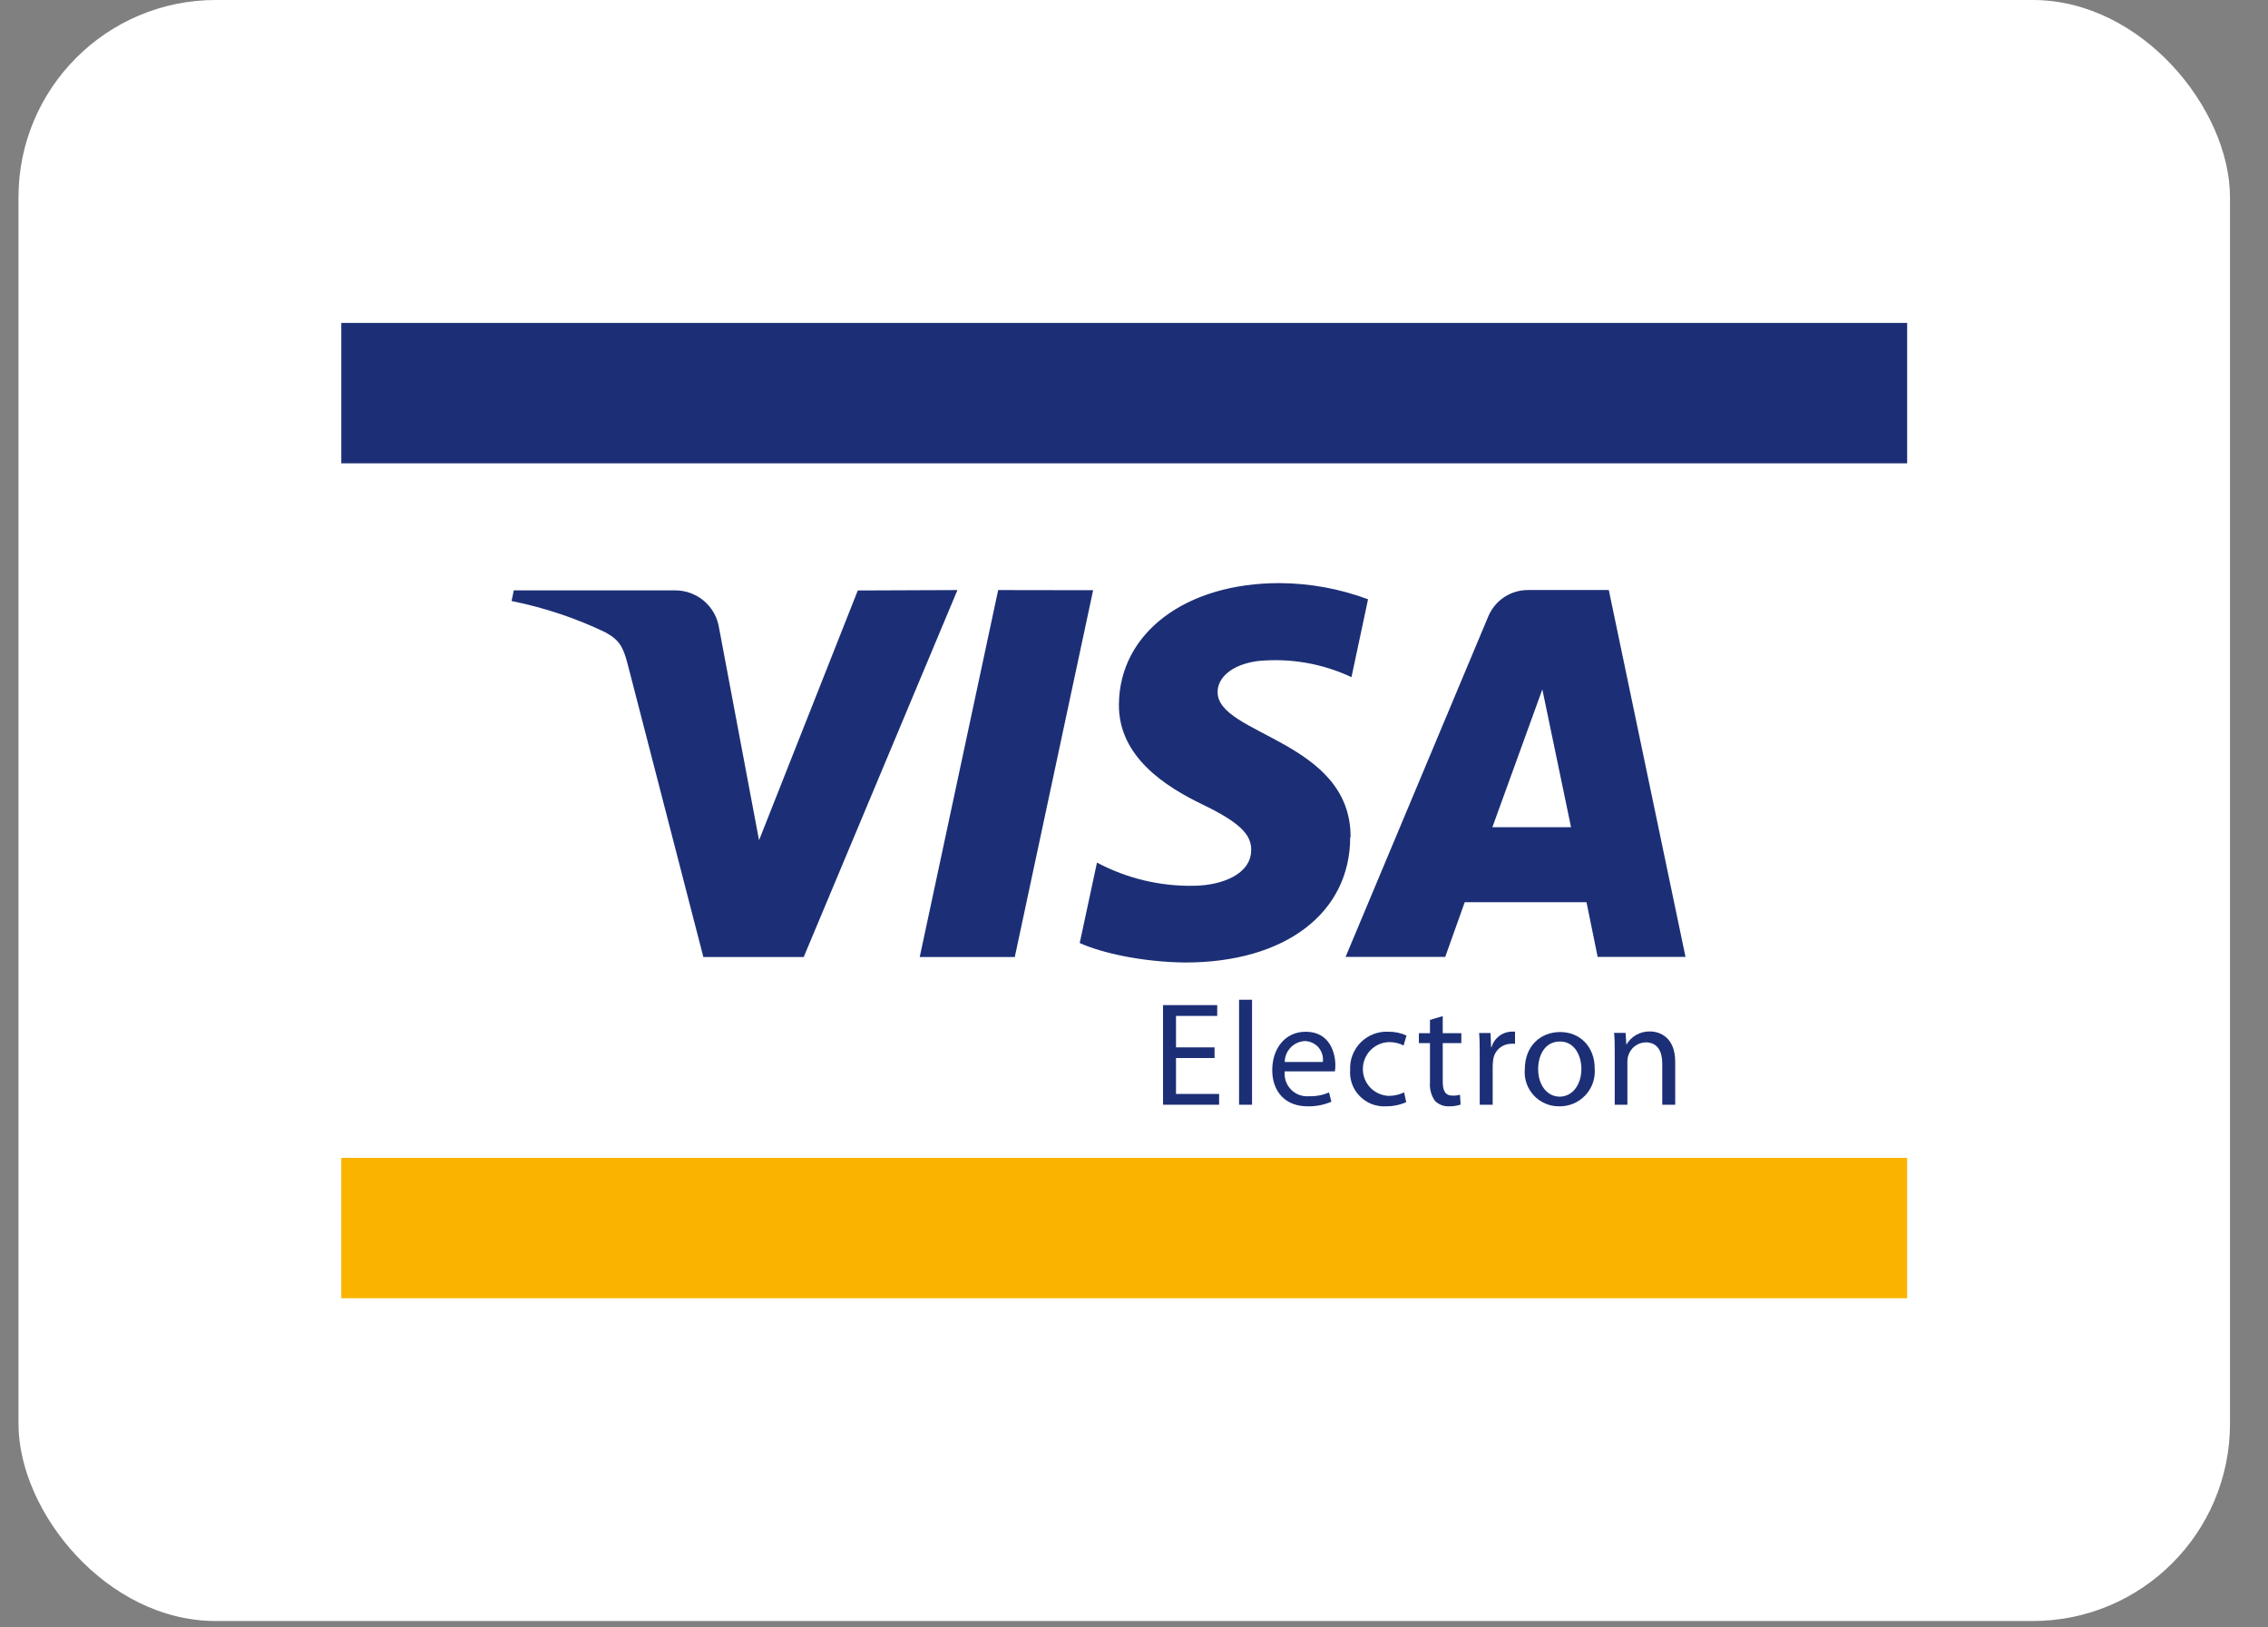
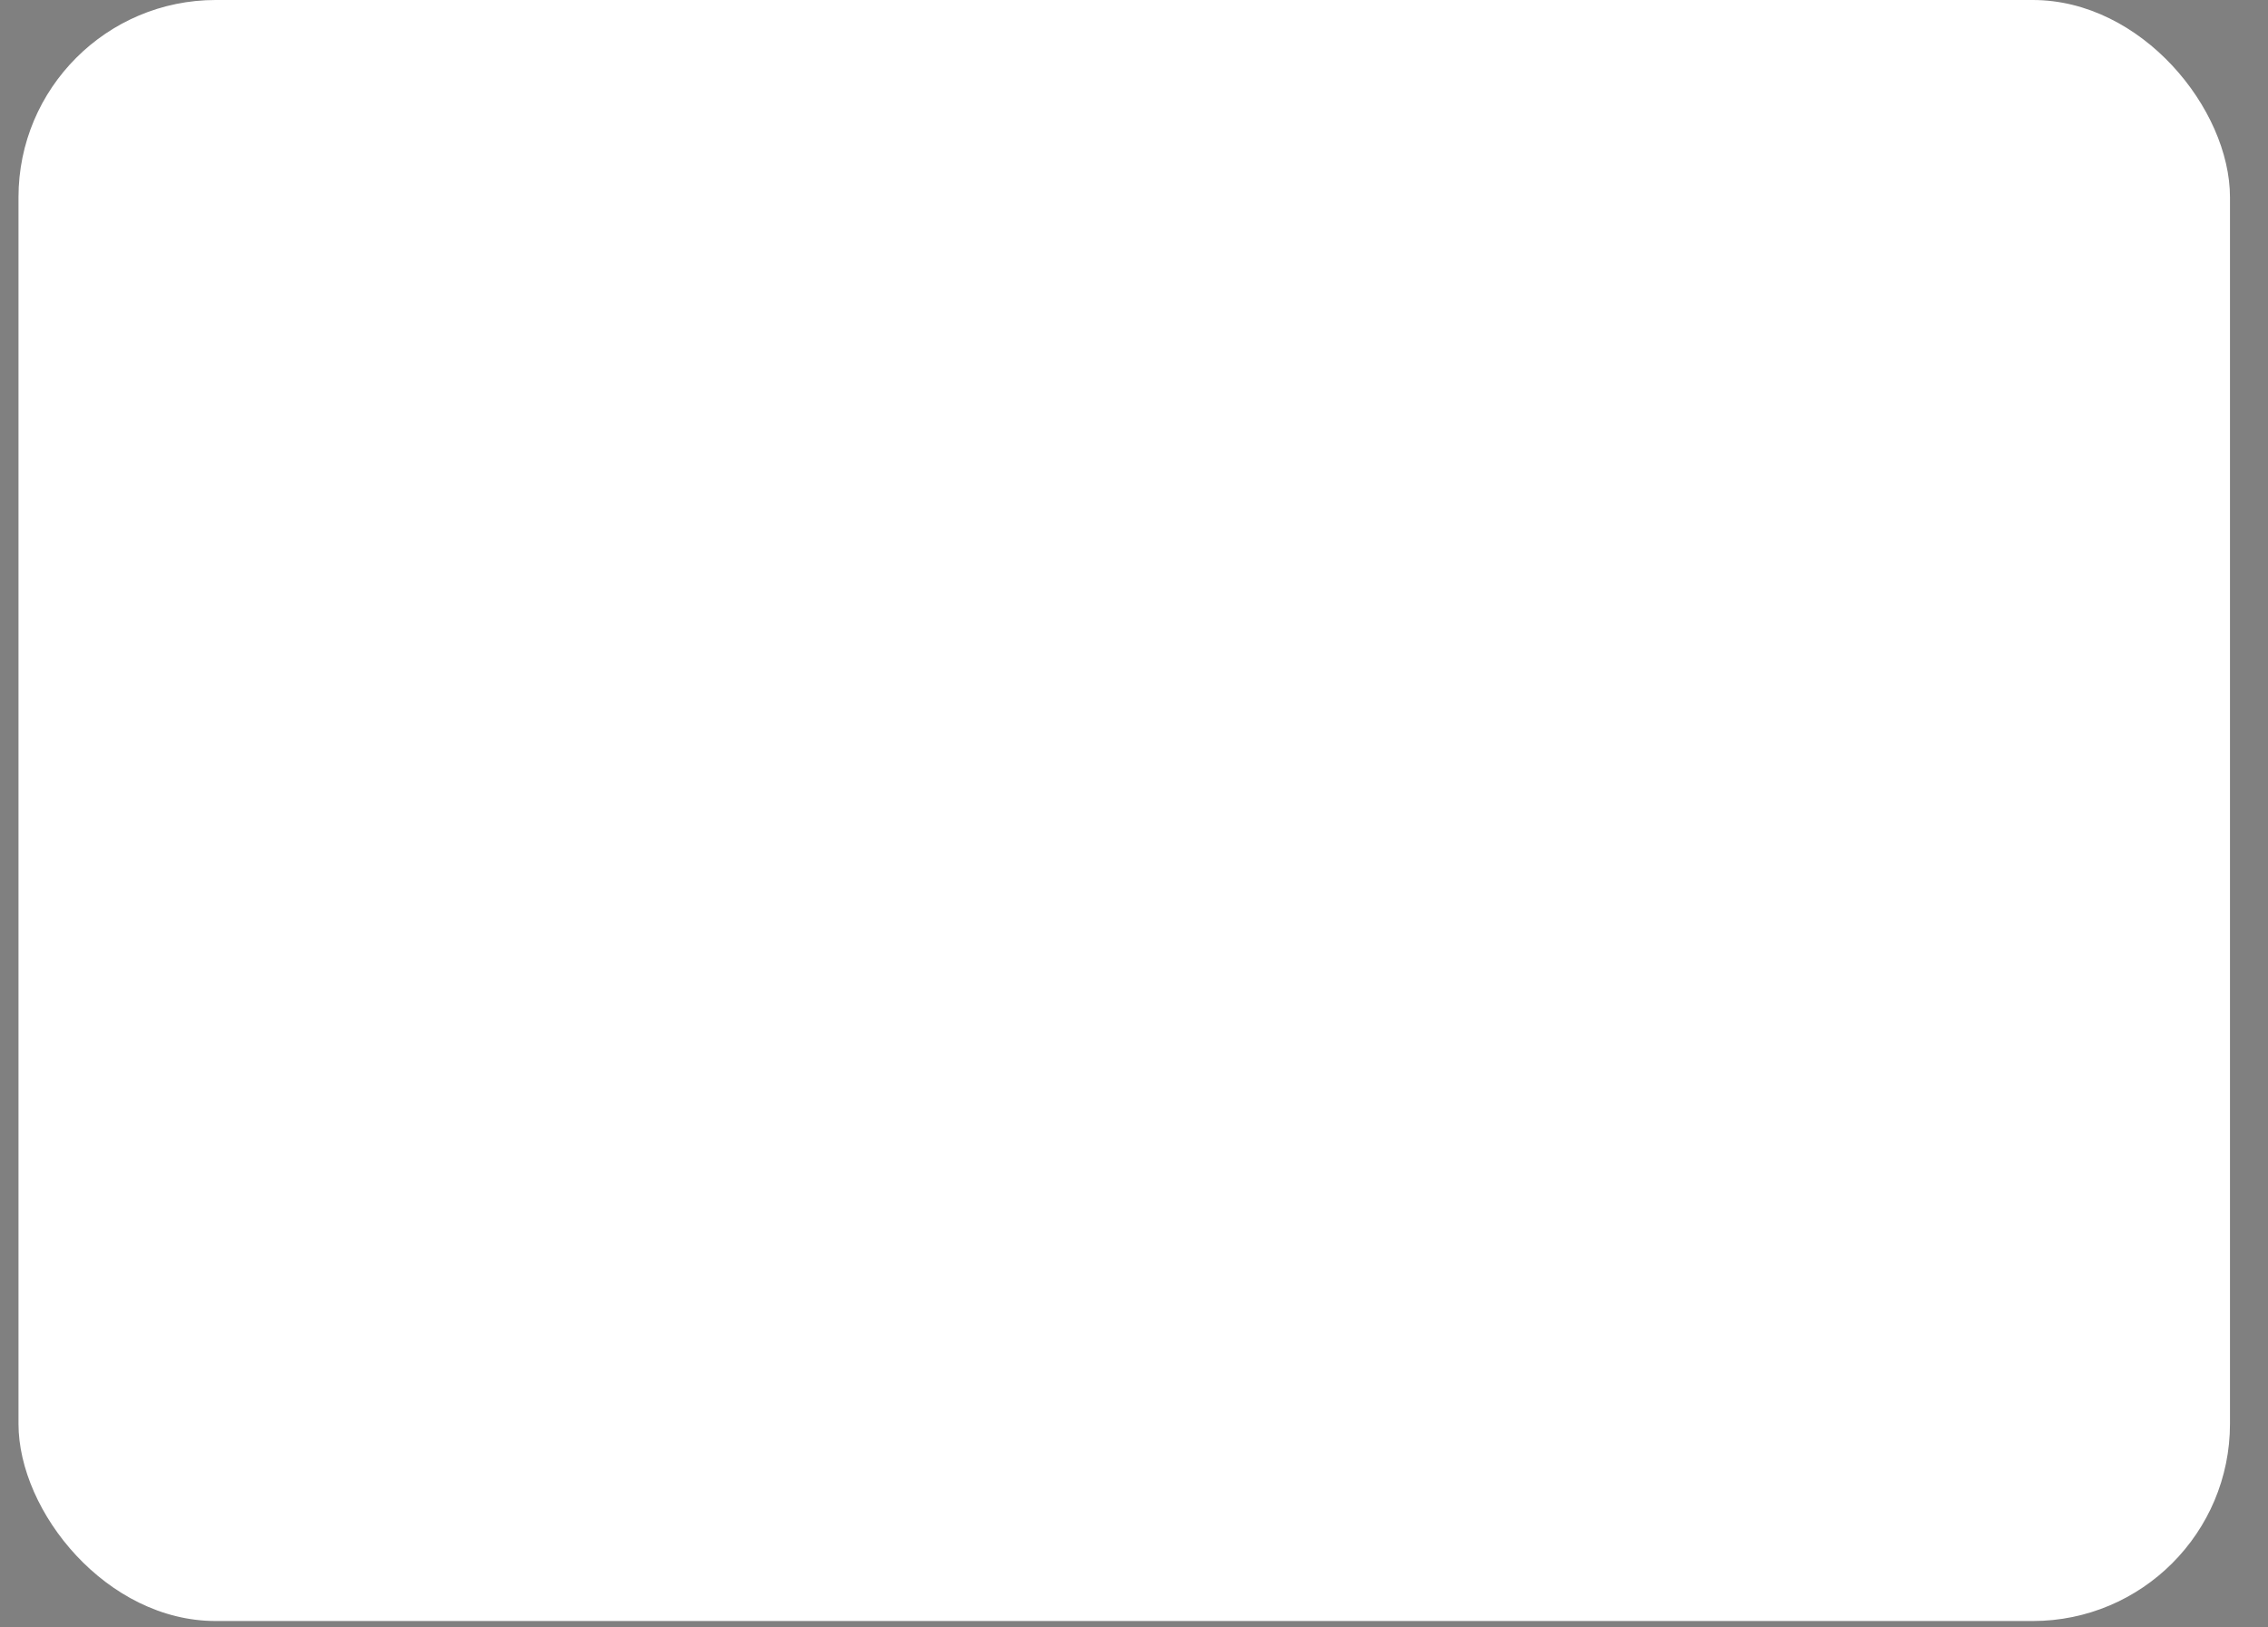
<svg xmlns="http://www.w3.org/2000/svg" width="46" height="33" viewBox="0 0 46 33" fill="none">
  <rect x="0" y="0" width="46" height="33" fill="#808080" stroke="none" />
  <rect x="0.375" width="44.854" height="32.87" rx="4" fill="white" />
  <g clip-path="url(#clip0_4927_1742)">
-     <path d="M39.229 6H6.375V26.87H39.229V6Z" fill="white" />
-     <path d="M38.681 23.478H6.922V26.325H38.681V23.478Z" fill="#FAB400" />
    <path d="M38.681 6.548H6.922V9.395H38.681V6.548Z" fill="#1C2F76" />
    <path d="M19.419 11.965L16.301 19.406H14.266L12.732 13.474C12.639 13.109 12.558 12.975 12.275 12.82C11.671 12.531 11.033 12.319 10.376 12.187L10.421 11.971H13.696C13.91 11.971 14.118 12.048 14.281 12.187C14.444 12.327 14.551 12.52 14.584 12.732L15.395 17.038L17.398 11.973L19.419 11.965ZM27.393 16.977C27.4 15.013 24.678 14.904 24.696 14.028C24.696 13.76 24.956 13.477 25.513 13.404C26.163 13.34 26.819 13.453 27.411 13.731L27.747 12.152C27.172 11.937 26.562 11.826 25.948 11.824C24.045 11.824 22.705 12.834 22.694 14.283C22.682 15.348 23.651 15.956 24.38 16.308C25.108 16.659 25.382 16.907 25.377 17.233C25.377 17.731 24.778 17.952 24.226 17.961C23.538 17.976 22.857 17.814 22.249 17.491L21.899 19.122C22.355 19.328 23.18 19.508 24.039 19.517C26.062 19.517 27.385 18.518 27.385 16.971L27.393 16.977ZM32.404 19.404H34.186L32.63 11.964H31.001C30.825 11.962 30.653 12.013 30.506 12.11C30.36 12.208 30.247 12.347 30.181 12.51L27.291 19.404H29.312L29.708 18.294H32.178L32.404 19.404ZM30.269 16.773L31.282 13.979L31.864 16.773H30.269ZM22.171 11.968L20.582 19.406H18.654L20.245 11.965L22.171 11.968Z" fill="#1C2F76" />
    <path d="M24.634 21.454H23.852V22.182H24.726V22.401H23.589V20.381H24.688V20.6H23.852V21.238H24.634V21.454Z" fill="#1C2F76" />
    <path d="M25.131 20.272H25.394V22.401H25.131V20.272Z" fill="#1C2F76" />
    <path d="M26.057 21.724C26.05 21.792 26.057 21.86 26.08 21.924C26.102 21.988 26.138 22.046 26.186 22.094C26.234 22.143 26.291 22.18 26.355 22.203C26.419 22.226 26.487 22.234 26.554 22.228C26.692 22.233 26.829 22.206 26.956 22.152L27.003 22.34C26.85 22.406 26.684 22.437 26.518 22.433C26.071 22.433 25.804 22.137 25.804 21.7C25.804 21.264 26.061 20.921 26.484 20.921C26.96 20.921 27.084 21.335 27.084 21.601C27.084 21.643 27.081 21.684 27.075 21.724H26.057ZM26.83 21.534C26.837 21.482 26.833 21.428 26.817 21.378C26.802 21.327 26.777 21.28 26.742 21.239C26.707 21.199 26.665 21.167 26.616 21.145C26.568 21.122 26.516 21.111 26.463 21.11C26.354 21.116 26.251 21.163 26.176 21.242C26.101 21.321 26.058 21.425 26.057 21.534H26.83Z" fill="#1C2F76" />
    <path d="M28.521 22.349C28.39 22.406 28.249 22.435 28.106 22.433C28.008 22.438 27.911 22.422 27.82 22.387C27.729 22.351 27.646 22.296 27.578 22.226C27.509 22.157 27.457 22.073 27.423 21.981C27.39 21.889 27.376 21.791 27.384 21.694C27.379 21.59 27.395 21.487 27.433 21.391C27.471 21.295 27.528 21.207 27.601 21.134C27.675 21.062 27.762 21.005 27.859 20.968C27.956 20.931 28.059 20.915 28.162 20.921C28.288 20.919 28.413 20.945 28.527 20.999L28.468 21.199C28.374 21.152 28.269 21.128 28.164 21.131C28.024 21.137 27.892 21.197 27.795 21.297C27.698 21.398 27.643 21.532 27.642 21.672C27.64 21.812 27.693 21.947 27.788 22.049C27.884 22.151 28.015 22.213 28.155 22.221C28.267 22.223 28.377 22.199 28.479 22.151L28.521 22.349Z" fill="#1C2F76" />
    <path d="M29.262 20.604V20.95H29.639V21.151H29.262V21.933C29.262 22.114 29.312 22.216 29.459 22.216C29.511 22.218 29.562 22.212 29.612 22.198L29.624 22.398C29.548 22.423 29.469 22.435 29.39 22.433C29.337 22.436 29.285 22.427 29.236 22.408C29.187 22.39 29.142 22.361 29.105 22.324C29.027 22.213 28.991 22.077 29.003 21.942V21.151H28.778V20.95H29.003V20.681L29.262 20.604Z" fill="#1C2F76" />
-     <path d="M30.012 21.403C30.012 21.233 30.012 21.085 30 20.947H30.231L30.243 21.235H30.251C30.276 21.146 30.329 21.068 30.402 21.011C30.474 20.954 30.563 20.922 30.655 20.918C30.68 20.917 30.704 20.917 30.728 20.918V21.166C30.698 21.163 30.667 21.163 30.637 21.166C30.547 21.169 30.462 21.206 30.397 21.267C30.332 21.329 30.292 21.413 30.284 21.502C30.278 21.543 30.275 21.584 30.275 21.625V22.401H30.012V21.403Z" fill="#1C2F76" />
-     <path d="M32.344 21.663C32.352 21.763 32.34 21.863 32.307 21.957C32.275 22.051 32.222 22.137 32.154 22.21C32.086 22.282 32.003 22.34 31.912 22.378C31.82 22.417 31.721 22.435 31.621 22.433C31.525 22.434 31.43 22.415 31.342 22.377C31.254 22.339 31.175 22.284 31.109 22.213C31.044 22.143 30.994 22.061 30.962 21.97C30.931 21.879 30.918 21.783 30.926 21.688C30.926 21.206 31.247 20.927 31.645 20.927C32.044 20.927 32.344 21.224 32.344 21.663ZM31.197 21.679C31.197 21.997 31.376 22.237 31.633 22.237C31.89 22.237 32.074 22 32.074 21.672C32.074 21.428 31.951 21.119 31.639 21.119C31.328 21.119 31.197 21.406 31.197 21.679Z" fill="#1C2F76" />
+     <path d="M32.344 21.663C32.352 21.763 32.34 21.863 32.307 21.957C32.275 22.051 32.222 22.137 32.154 22.21C32.086 22.282 32.003 22.34 31.912 22.378C31.82 22.417 31.721 22.435 31.621 22.433C31.525 22.434 31.43 22.415 31.342 22.377C31.254 22.339 31.175 22.284 31.109 22.213C31.044 22.143 30.994 22.061 30.962 21.97C30.931 21.879 30.918 21.783 30.926 21.688C30.926 21.206 31.247 20.927 31.645 20.927C32.044 20.927 32.344 21.224 32.344 21.663ZM31.197 21.679C31.197 21.997 31.376 22.237 31.633 22.237C31.89 22.237 32.074 22 32.074 21.672C32.074 21.428 31.951 21.119 31.639 21.119Z" fill="#1C2F76" />
    <path d="M32.75 21.337C32.75 21.184 32.75 21.064 32.737 20.944H32.97L32.986 21.184C33.034 21.101 33.104 21.031 33.188 20.984C33.272 20.937 33.368 20.913 33.465 20.915C33.665 20.915 33.977 21.034 33.977 21.531V22.401H33.714V21.565C33.714 21.332 33.627 21.136 33.378 21.136C33.298 21.138 33.221 21.165 33.157 21.214C33.094 21.262 33.048 21.33 33.025 21.407C33.012 21.446 33.006 21.488 33.007 21.53V22.401H32.75V21.337Z" fill="#1C2F76" />
  </g>
  <defs>
    <clipPath id="clip0_4927_1742">
-       <rect width="32.854" height="20.87" fill="white" transform="translate(6.375 6)" />
-     </clipPath>
+       </clipPath>
  </defs>
</svg>